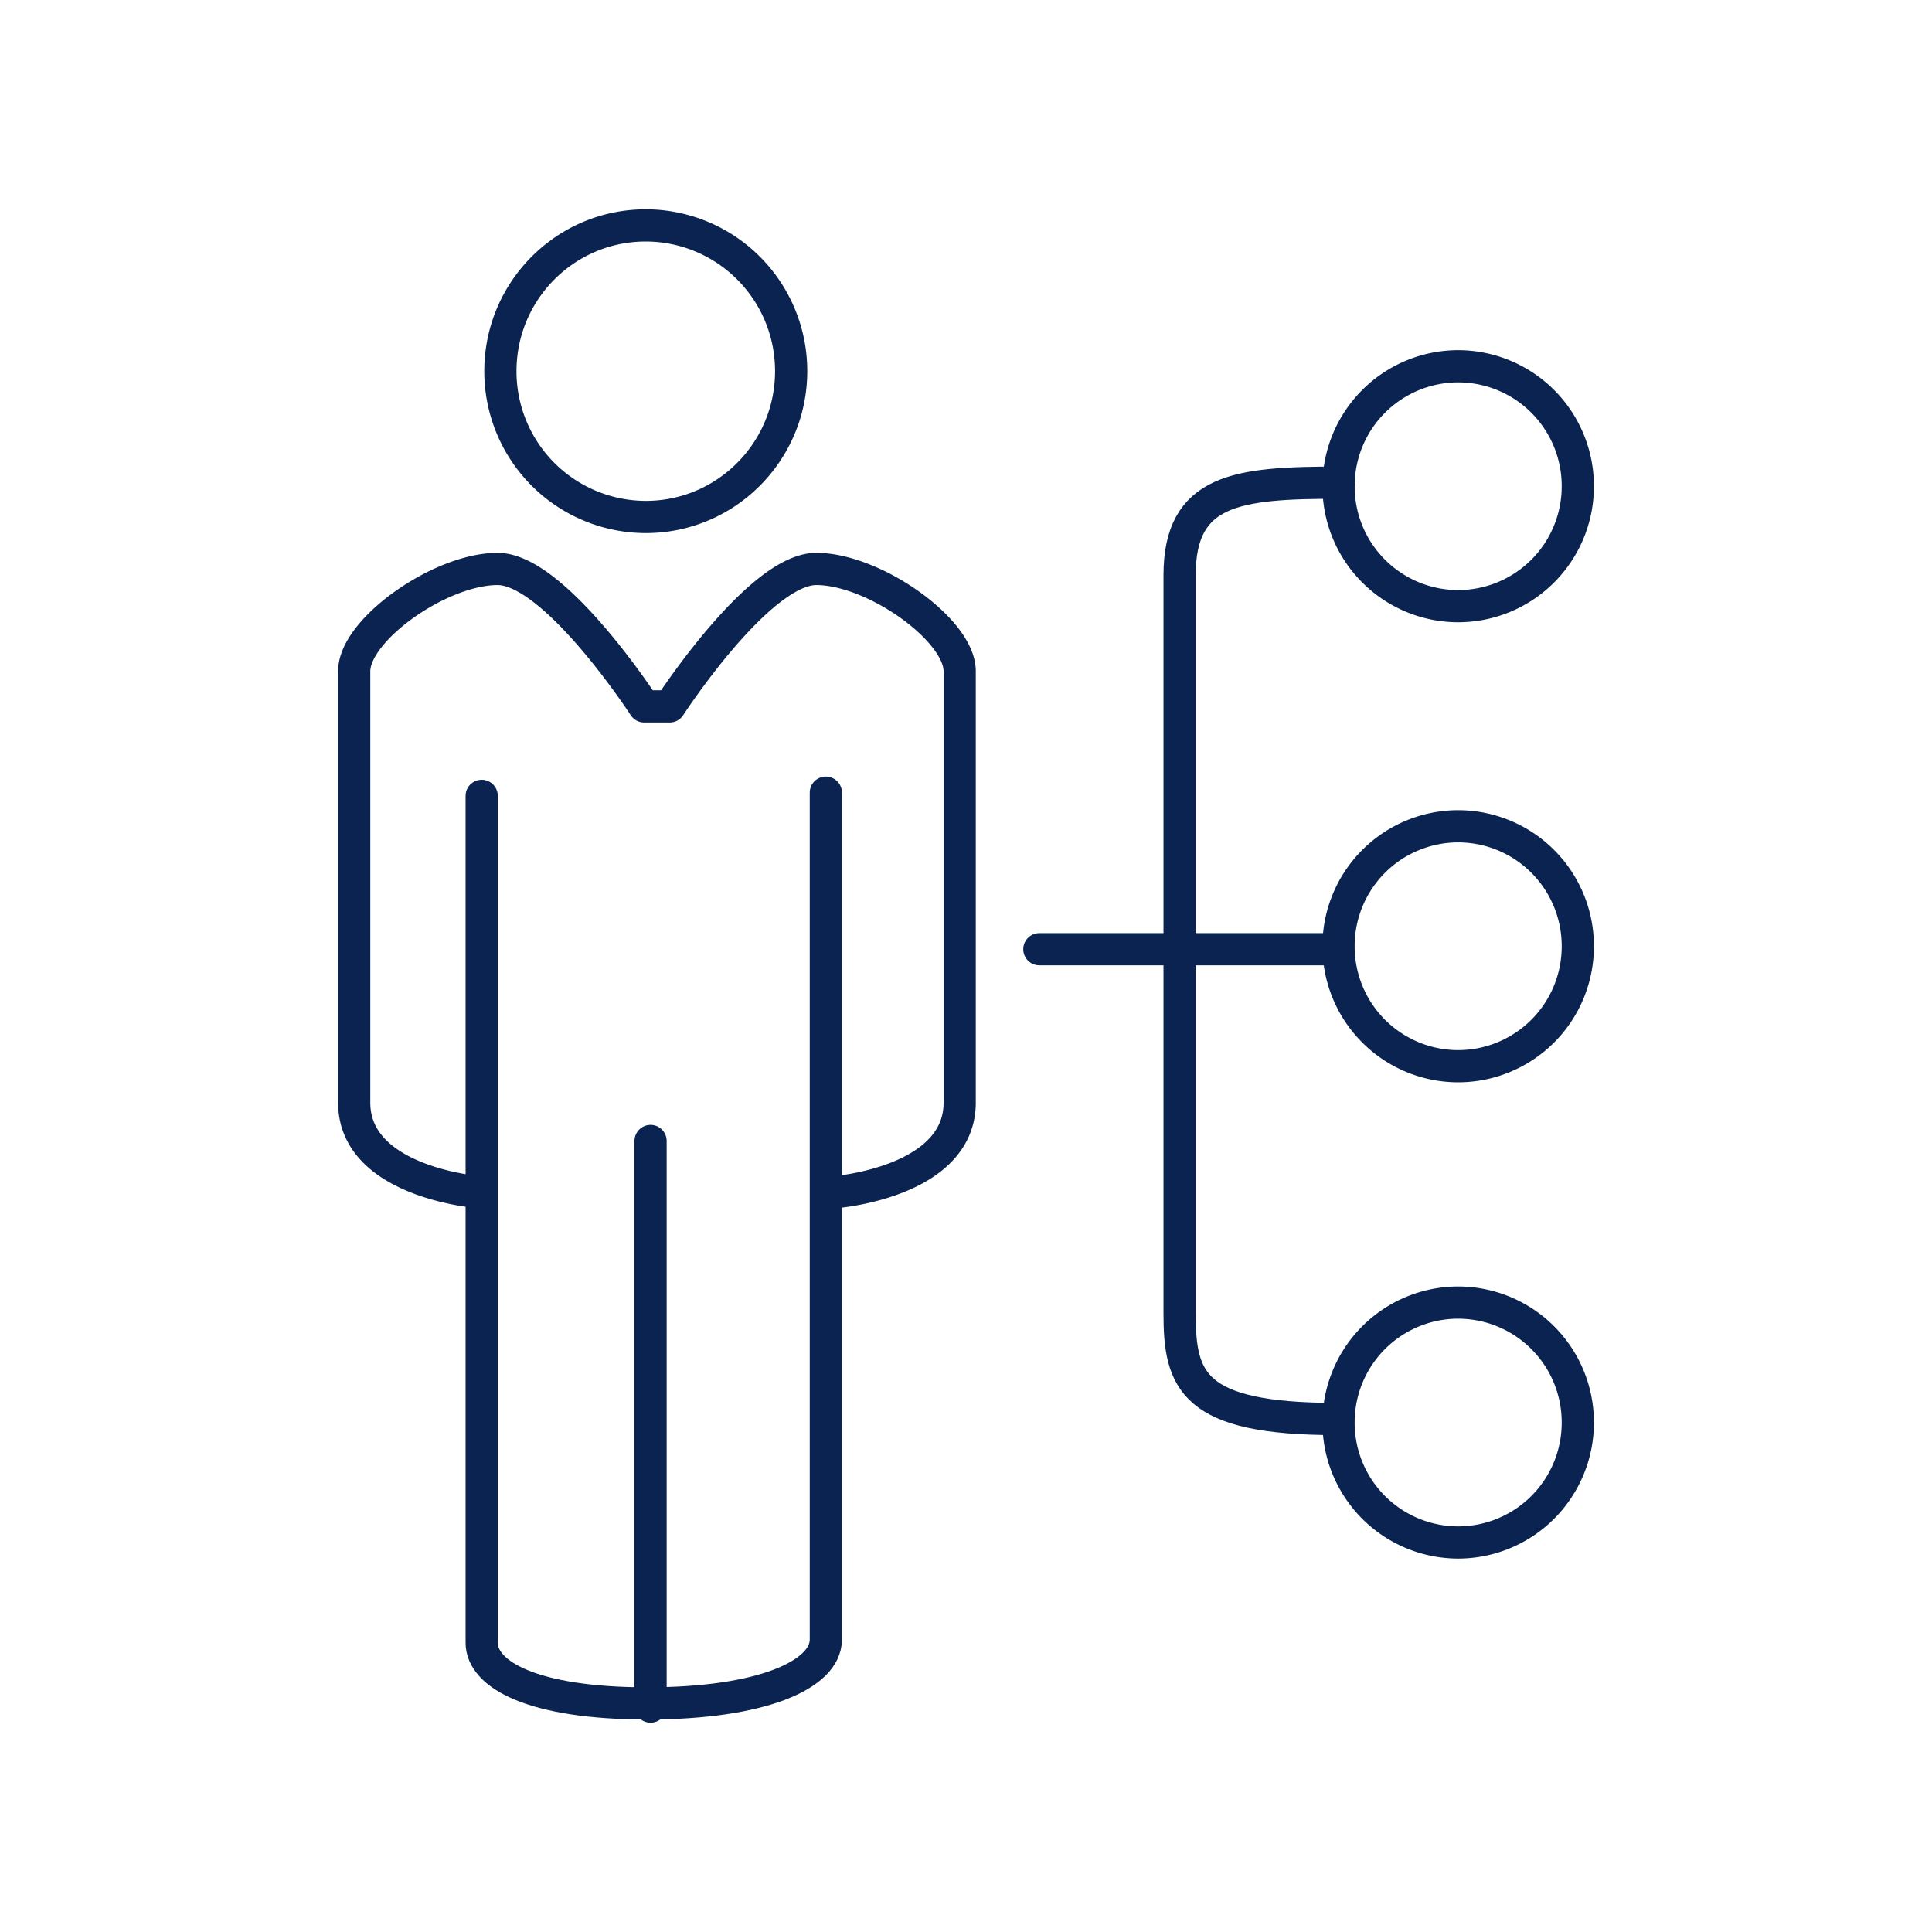
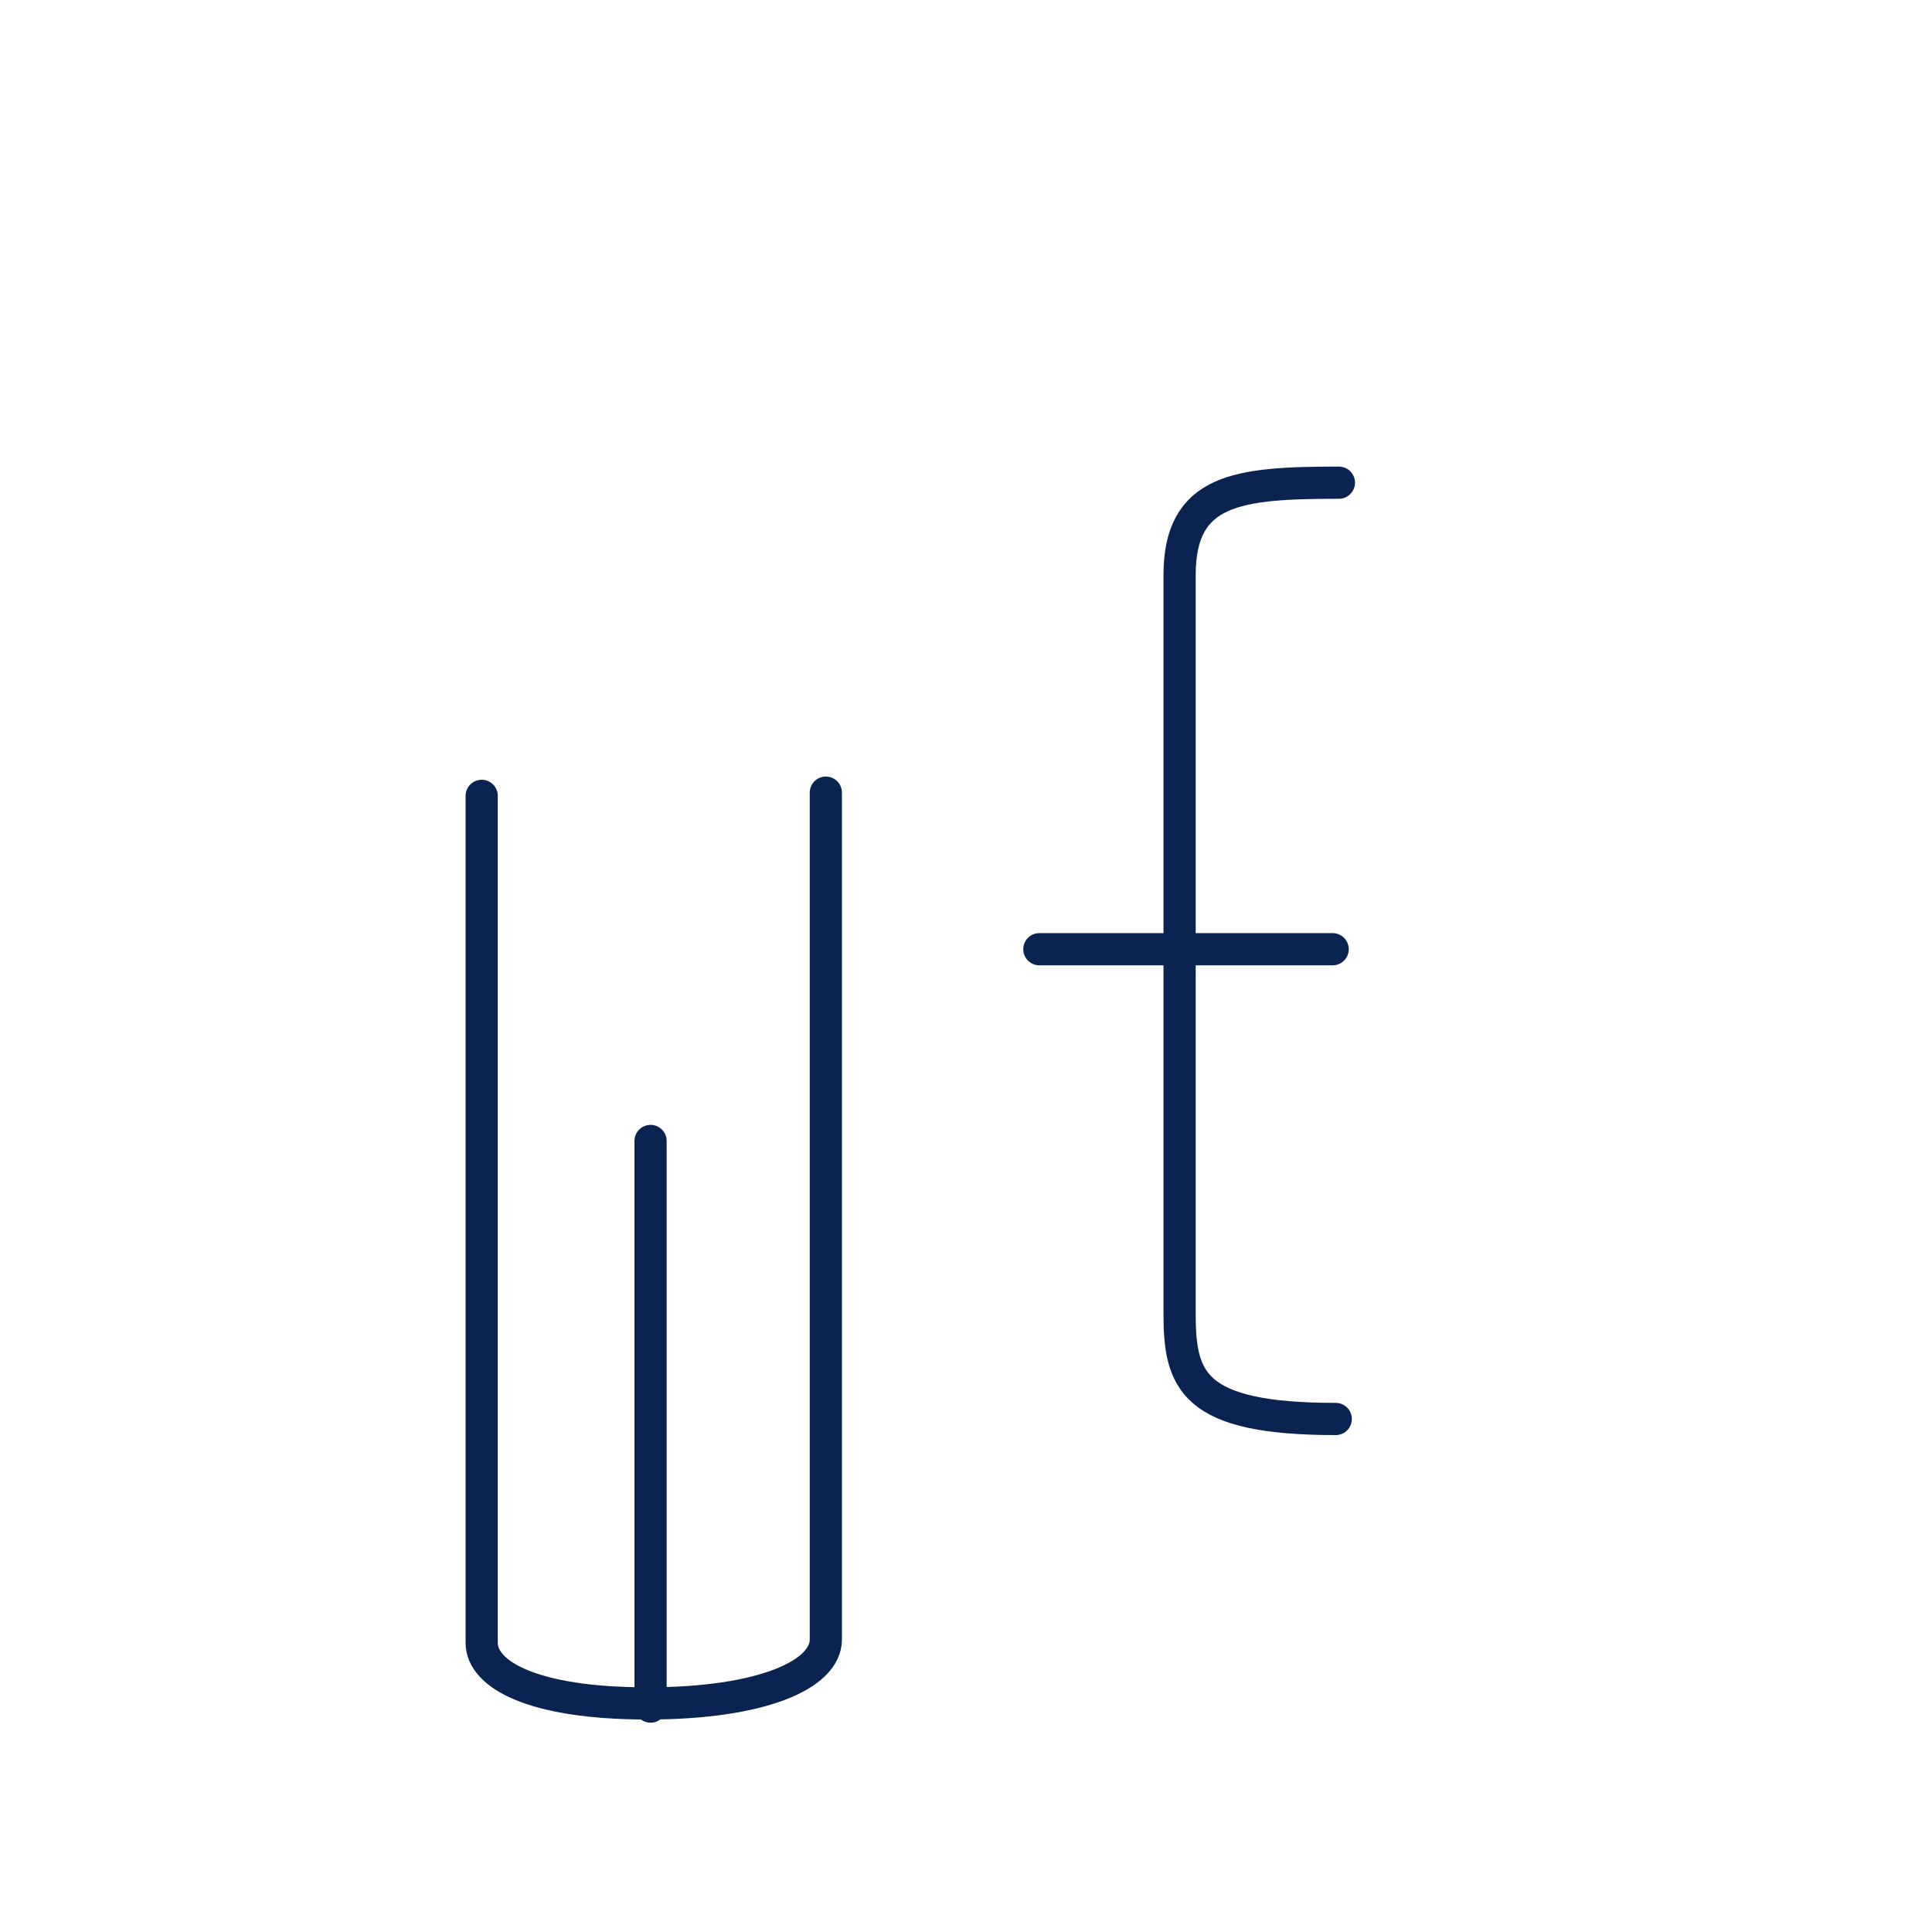
<svg xmlns="http://www.w3.org/2000/svg" width="60" height="60" viewBox="0 0 60 60">
  <g stroke="#0A2351" fill="none" fill-rule="evenodd" stroke-linecap="round" stroke-linejoin="round">
-     <path d="M24.57 11.527c0 2.5-2.021 4.528-4.515 4.528a4.522 4.522 0 0 1-4.515-4.528c0-2.5 2.022-4.527 4.515-4.527a4.522 4.522 0 0 1 4.515 4.527zM49 15.1a3.72 3.72 0 0 1-3.715 3.725A3.72 3.72 0 0 1 41.57 15.1a3.72 3.72 0 0 1 3.715-3.725A3.72 3.72 0 0 1 49 15.1zM49 29.386a3.72 3.72 0 0 1-3.715 3.726 3.72 3.72 0 0 1-3.715-3.726 3.72 3.72 0 0 1 3.715-3.725A3.72 3.72 0 0 1 49 29.386zM49 44.178a3.72 3.72 0 0 1-3.715 3.725 3.72 3.72 0 0 1-3.715-3.725 3.72 3.72 0 0 1 3.715-3.725A3.72 3.72 0 0 1 49 44.178zM25.944 37.022s3.86-.298 3.86-2.779V20.845c0-1.29-2.672-3.176-4.453-3.176-1.782 0-4.553 4.268-4.553 4.268h-.792s-2.771-4.268-4.553-4.268c-1.781 0-4.453 1.886-4.453 3.176v13.398c0 2.481 3.86 2.779 3.86 2.779" />
    <path d="M14.959 24.716v26.3c0 .991 1.583 1.885 5.146 1.885 3.563 0 5.542-.894 5.542-1.985v-26.3M20.204 35.434V53M32.278 29.479h9.109M41.581 14.99c-3.167 0-4.948.198-4.948 2.878v22.925c0 2.084.396 3.275 4.85 3.275" />
  </g>
</svg>